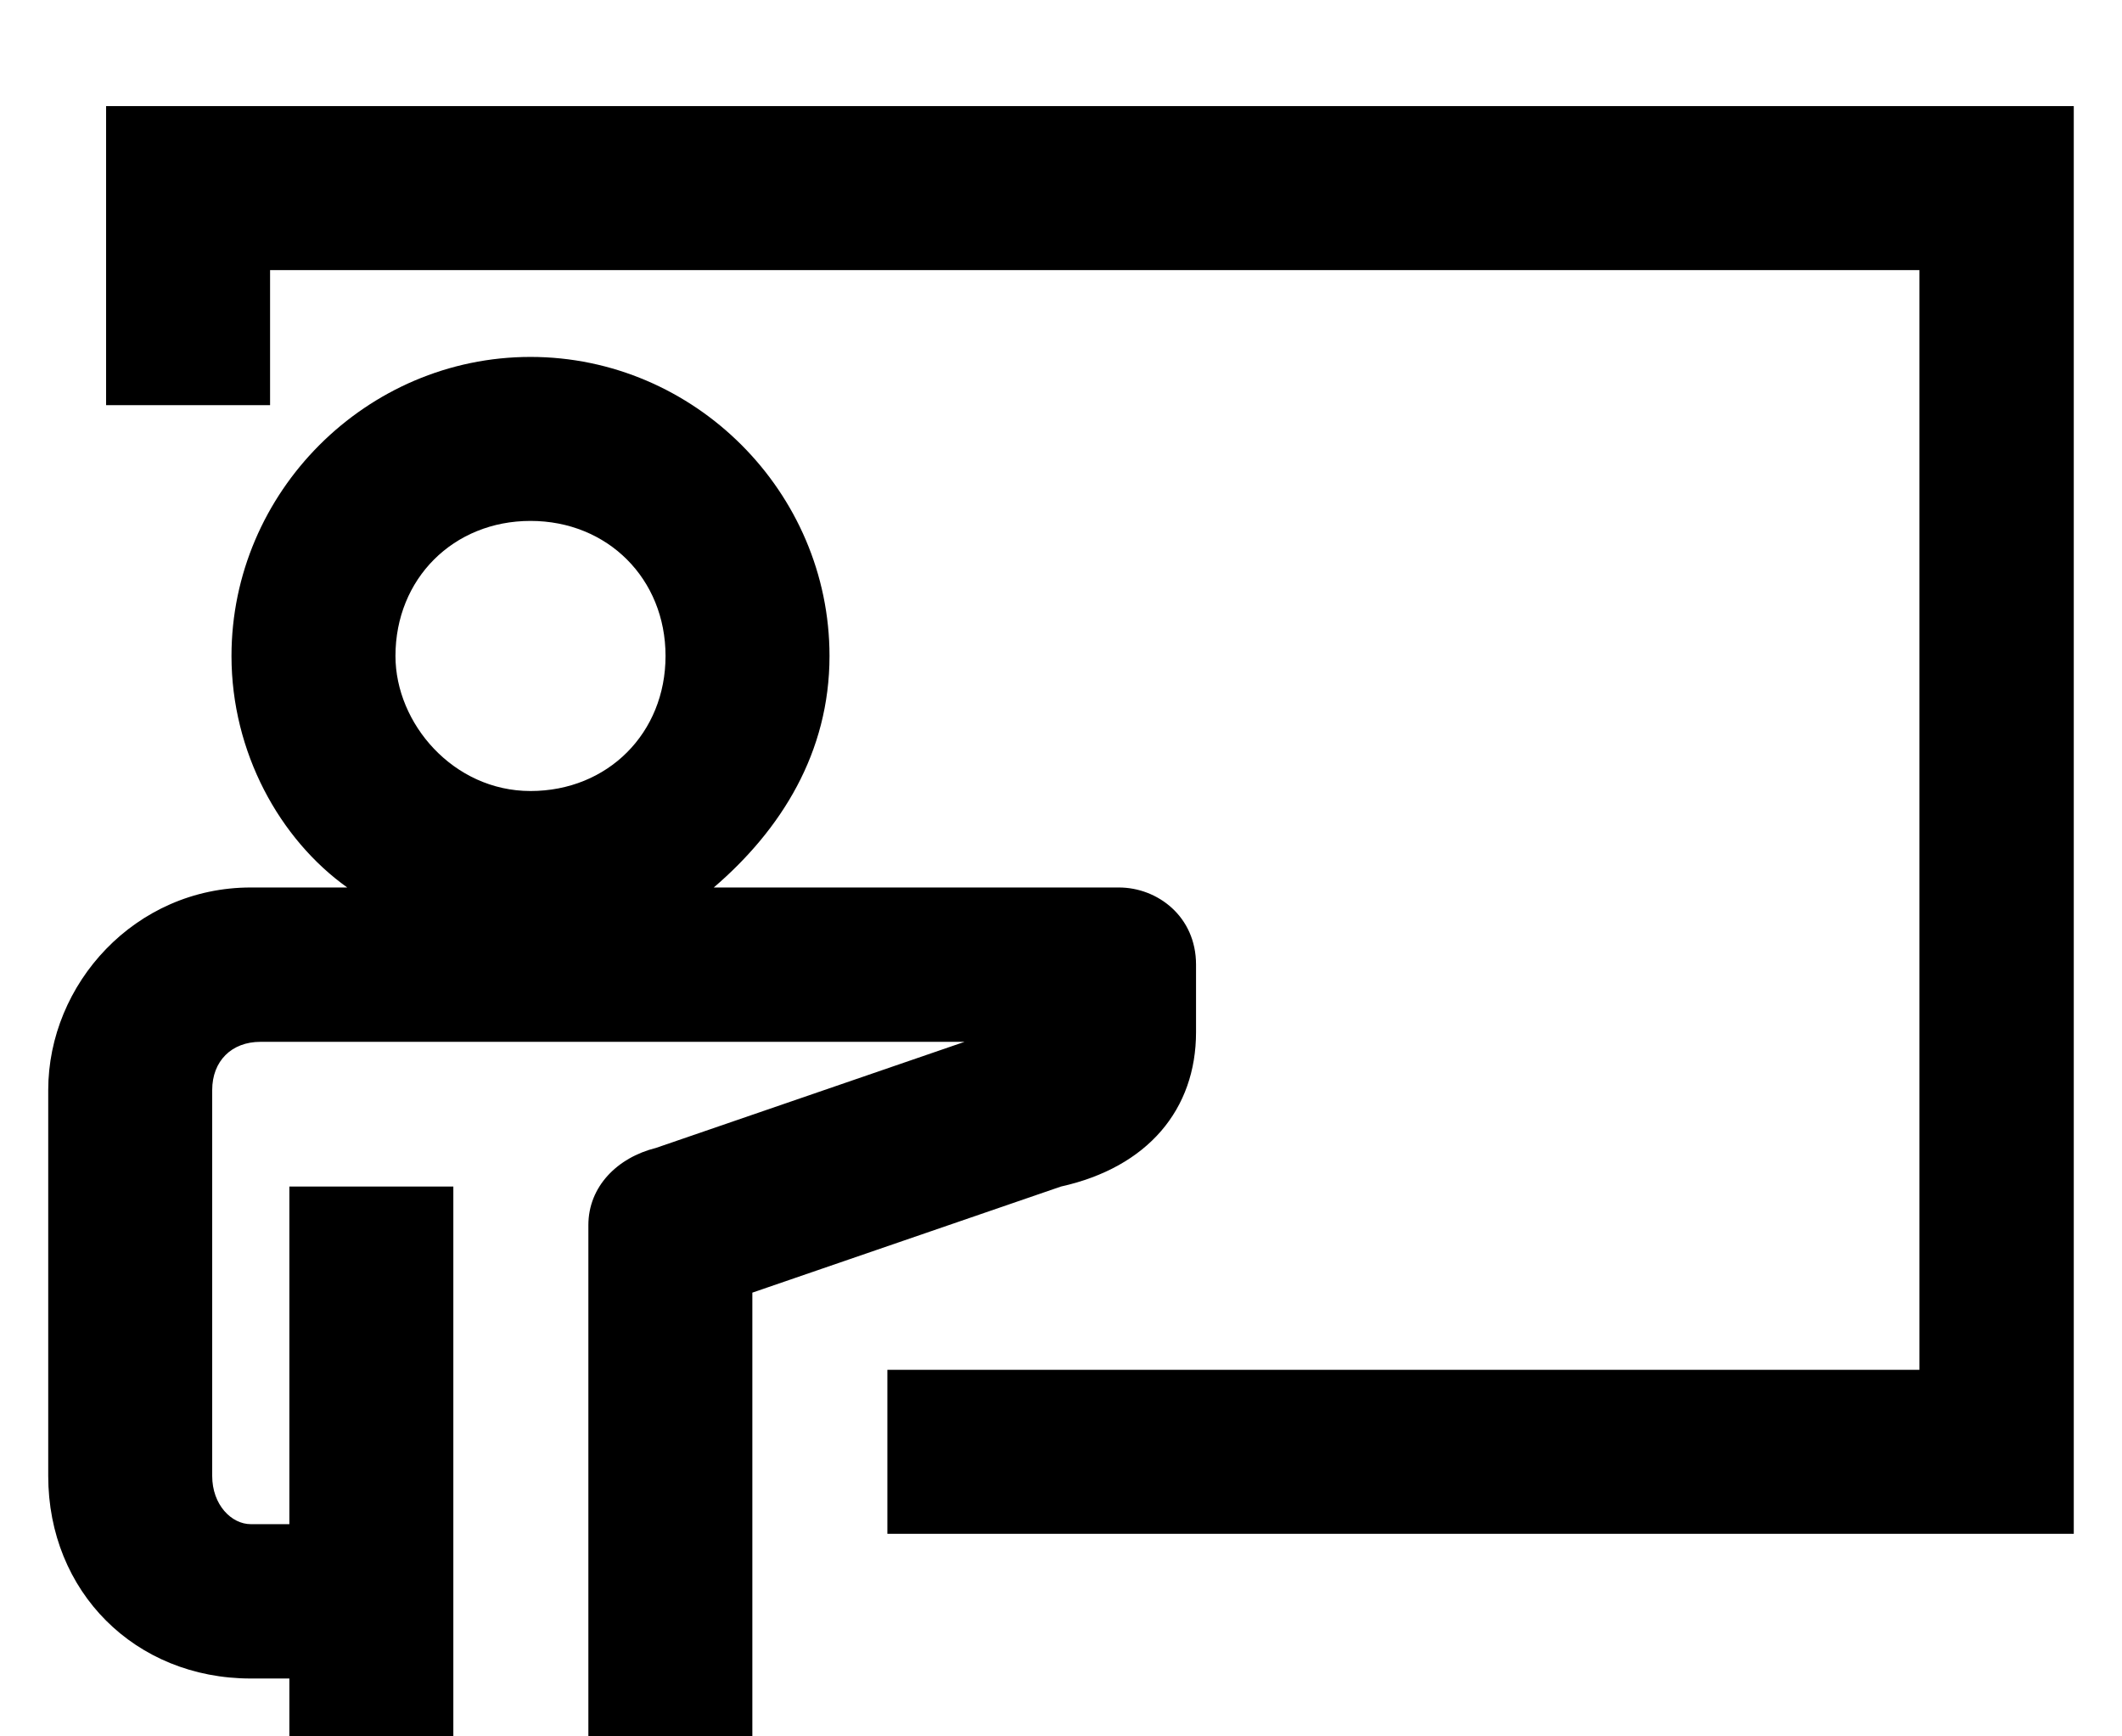
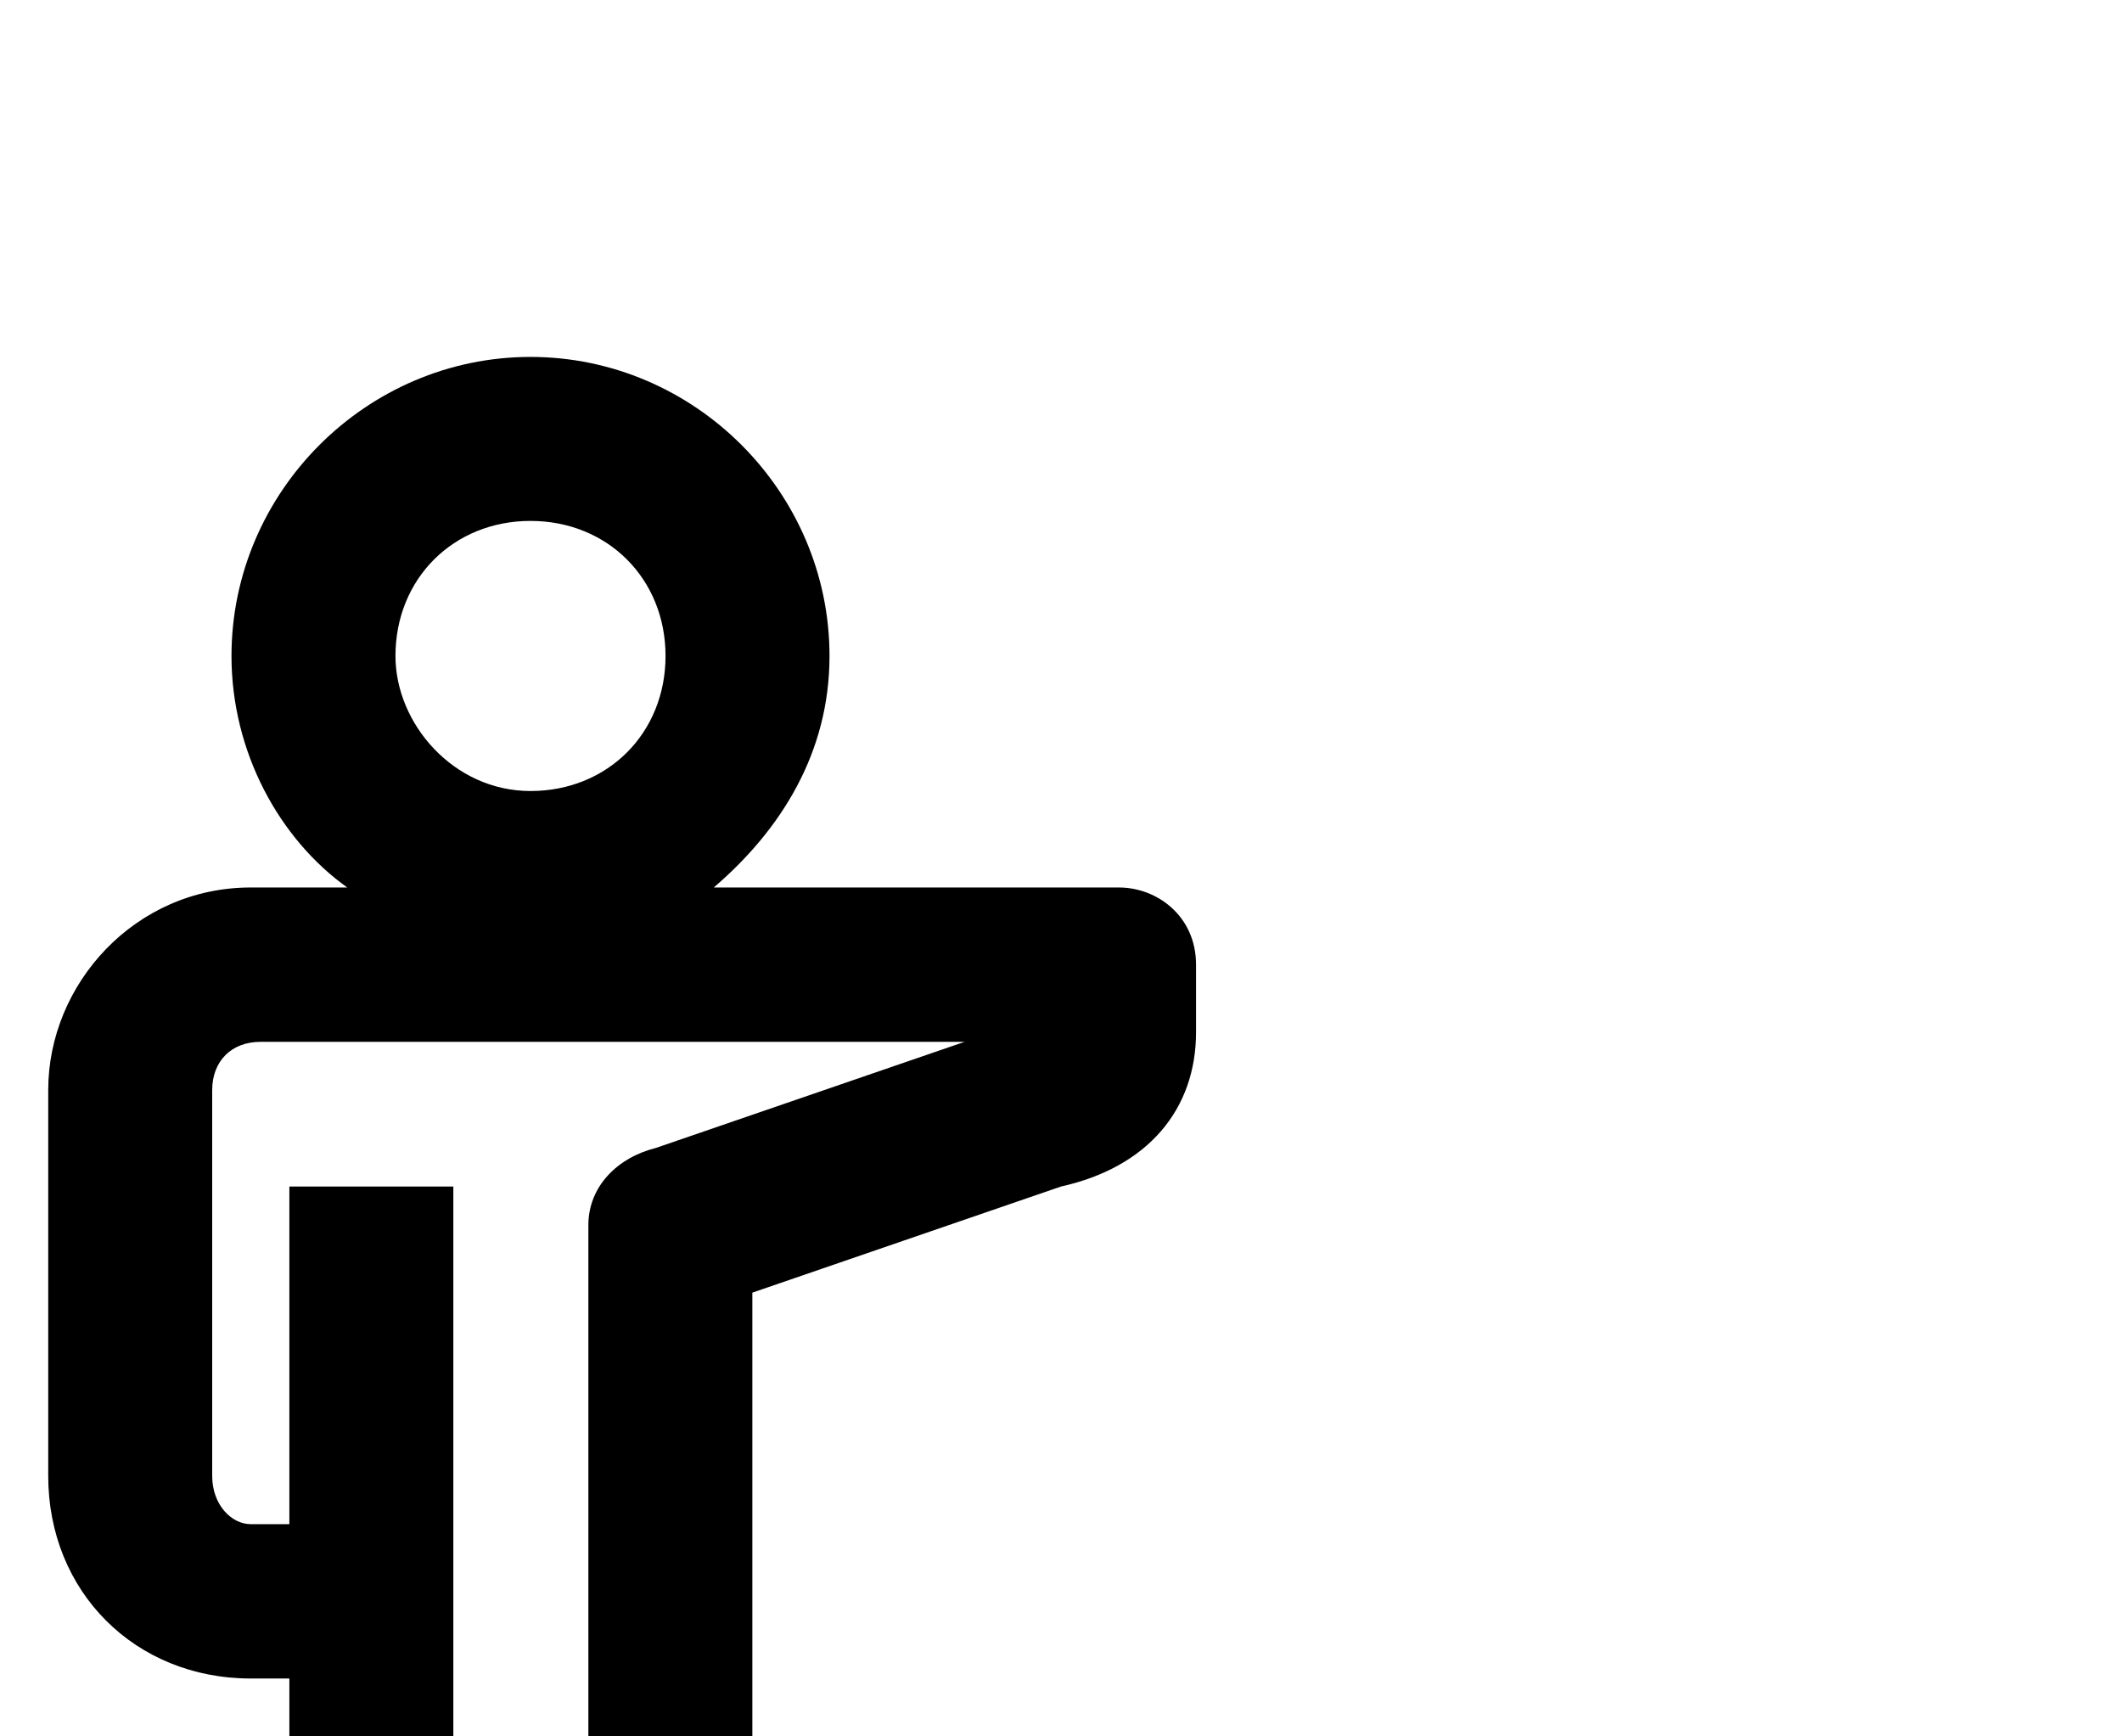
<svg xmlns="http://www.w3.org/2000/svg" version="1.1" id="Layer_1" x="0px" y="0px" viewBox="0 0 22 18" style="enable-background:new 0 0 22 18;" xml:space="preserve">
  <g>
    <path d="M12.4,10.7V10c0-0.5-0.4-0.8-0.8-0.8H7.4c0.7-0.6,1.2-1.4,1.2-2.4c0-1.7-1.4-3.1-3.1-3.1c-1.7,0-3.1,1.4-3.1,3.1 c0,1,0.5,1.9,1.2,2.4h-1c-1.2,0-2.1,1-2.1,2.1v4c0,1.2,0.9,2.1,2.1,2.1H3V18h1.7v-5.7H3v3.5H2.6c-0.2,0-0.4-0.2-0.4-0.5v-4 c0-0.3,0.2-0.5,0.5-0.5h1.3h1h1.6h0.2H10l-3.2,1.1c-0.4,0.1-0.7,0.4-0.7,0.8V18h1.7v-4.6l3.2-1.1C11.9,12.1,12.4,11.5,12.4,10.7z M4.1,6.8c0-0.8,0.6-1.4,1.4-1.4S6.9,6,6.9,6.8S6.3,8.2,5.5,8.2S4.1,7.5,4.1,6.8z" />
-     <polygon points="1.1,1.1 1.1,4.2 2.8,4.2 2.8,2.8 19.9,2.8 19.9,14.2 9.2,14.2 9.2,15.9 21.5,15.9 21.5,1.1 " />
  </g>
</svg>